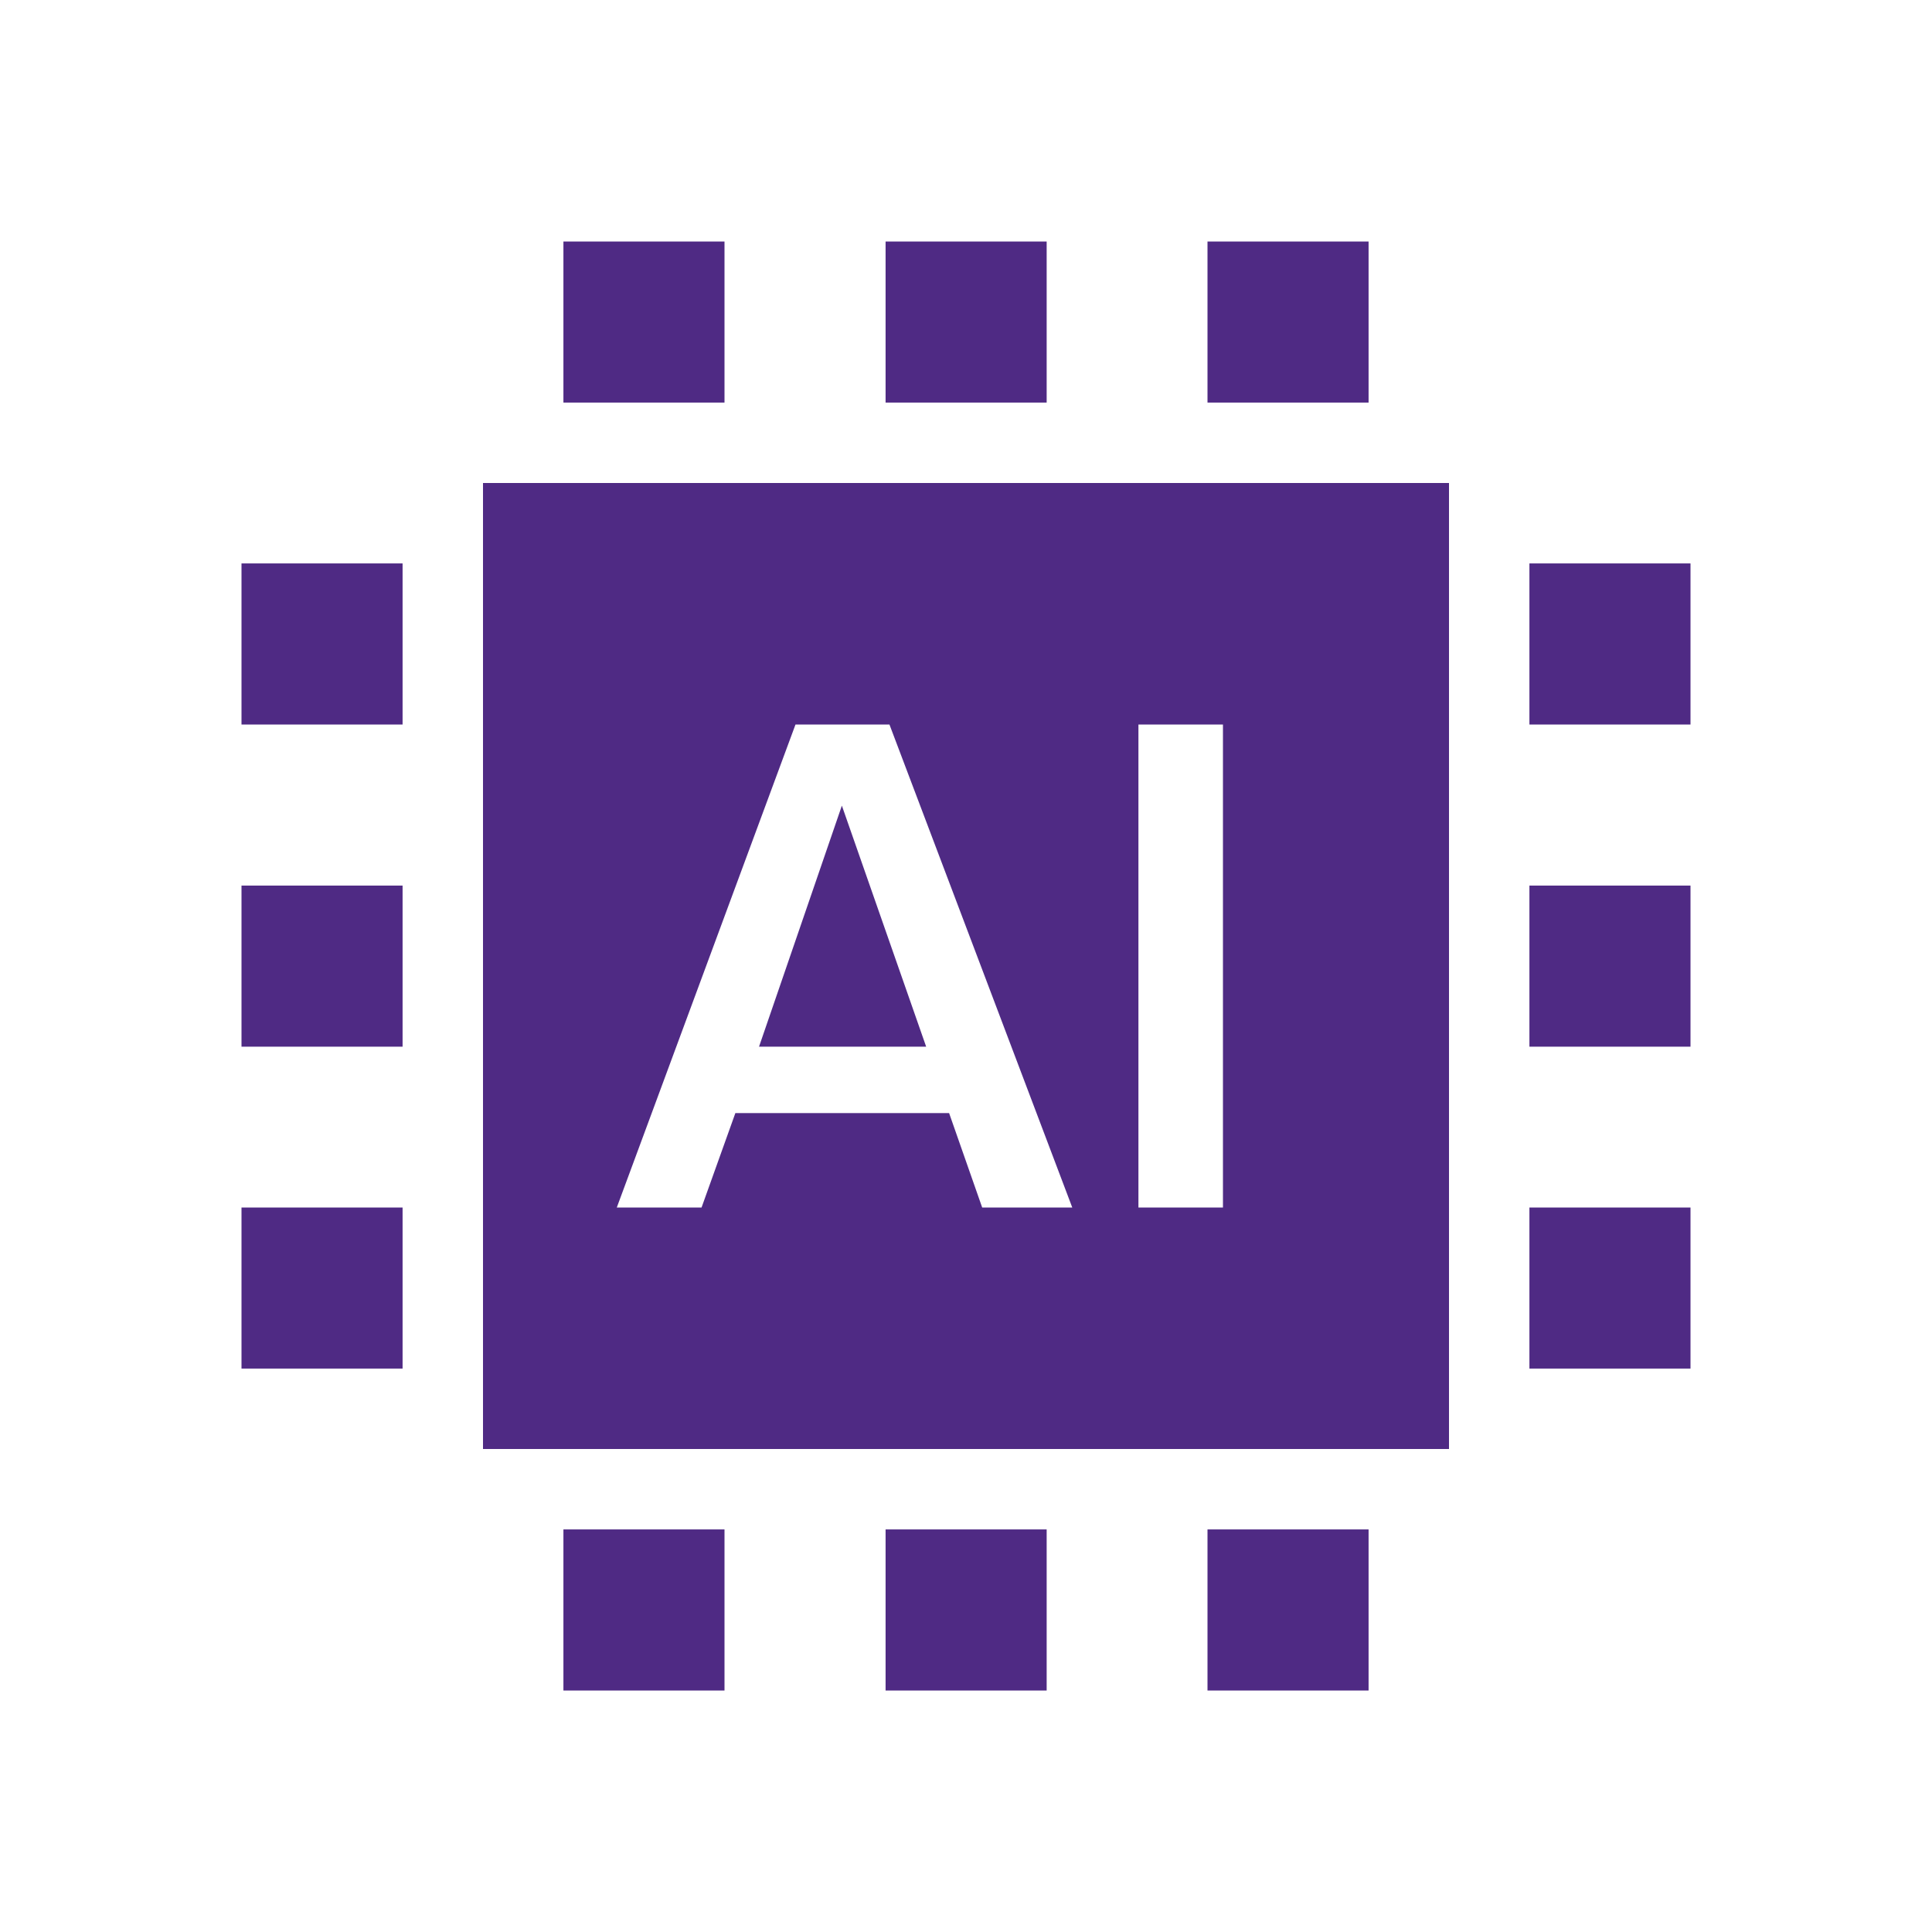
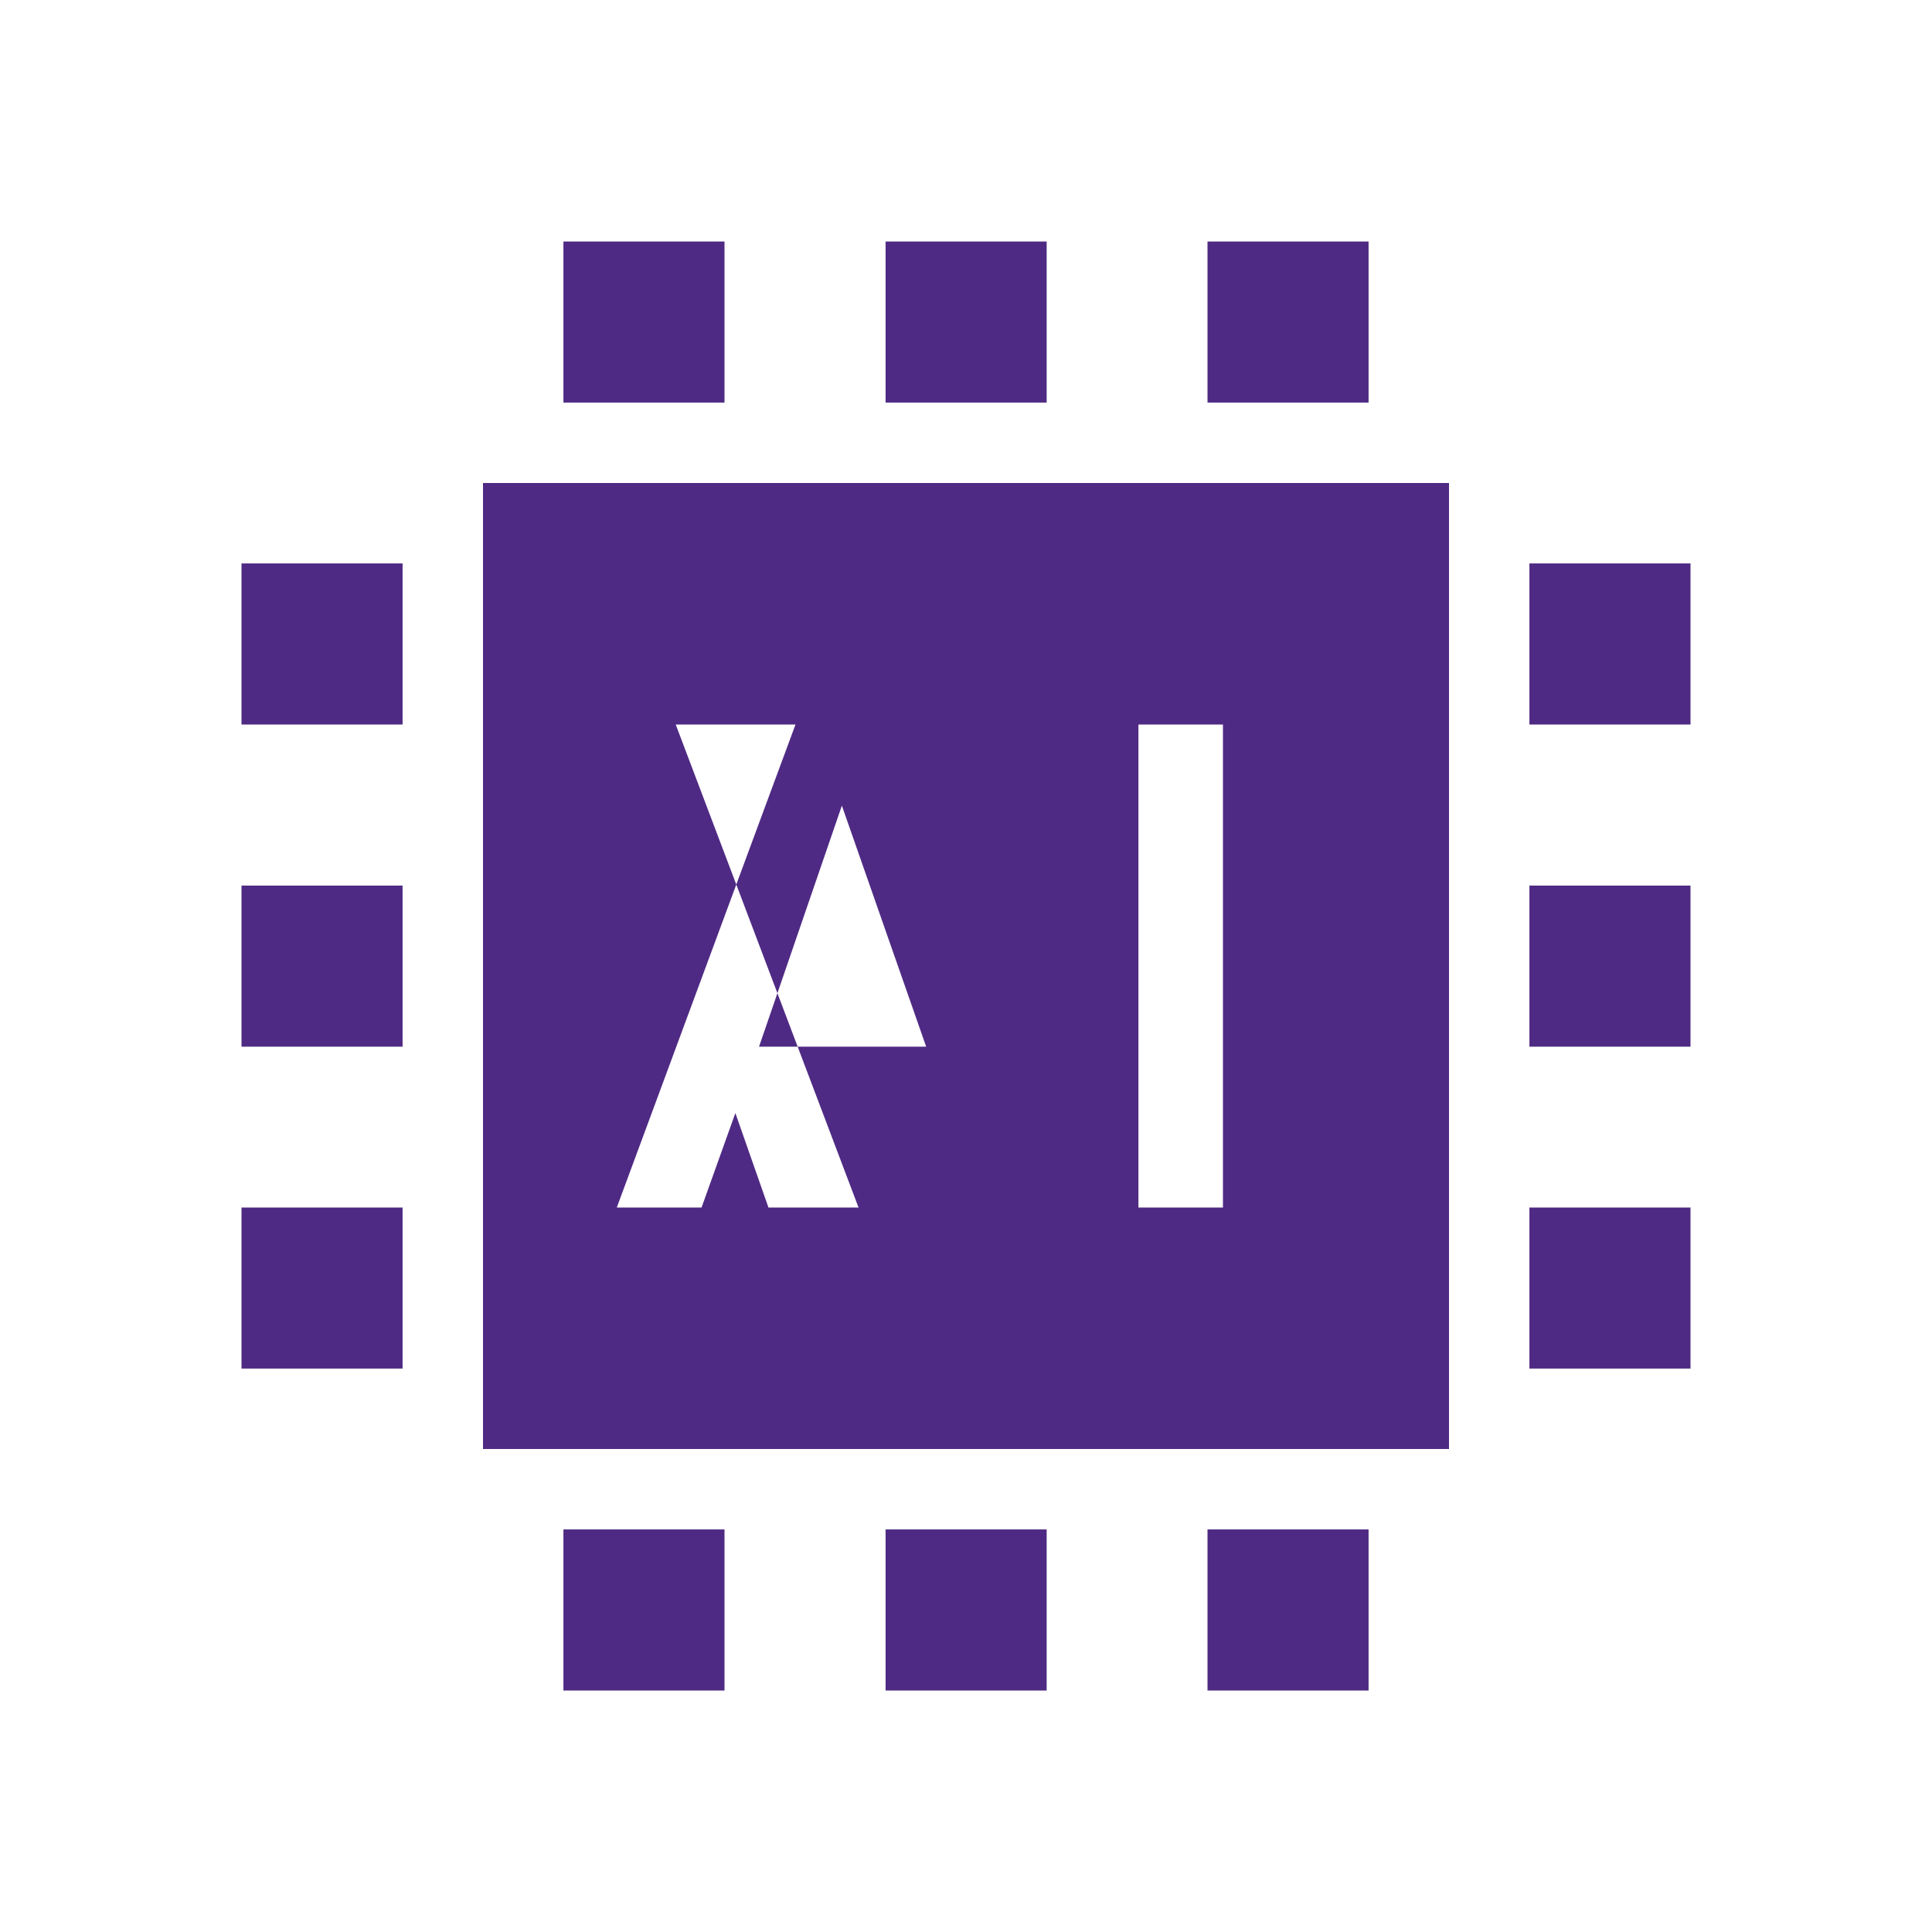
<svg xmlns="http://www.w3.org/2000/svg" version="1.1" viewBox="0 0 800 800">
  <defs>
    <style>
      .cls-1 {
        fill: #4f2a84;
        fill-rule: evenodd;
      }
    </style>
  </defs>
  <g>
    <g id="Layer_1">
      <g id="Page-1">
        <g id="icon">
-           <path id="Combined-Shape" class="cls-1" d="M600,200v400H200V200h400ZM368.4,300h-39l-74,200h35.1l14-39.1h88.5l13.7,39.1h37.3l-75.7-200ZM506.4,300h-35v200h35v-200ZM348.6,333.6l34.9,99.8h-69.2l34.3-99.8ZM633.3,500h66.7v66.7h-66.7v-66.7ZM233.3,633.3h66.7v66.7h-66.7v-66.7ZM366.7,633.3h66.7v66.7h-66.7v-66.7ZM233.3,100h66.7v66.7h-66.7v-66.7ZM500,633.3h66.7v66.7h-66.7v-66.7ZM366.7,100h66.7v66.7h-66.7v-66.7ZM500,100h66.7v66.7h-66.7v-66.7ZM633.3,366.7h66.7v66.7h-66.7v-66.7ZM100,500h66.7v66.7h-66.7v-66.7ZM633.3,233.3h66.7v66.7h-66.7v-66.7ZM100,366.7h66.7v66.7h-66.7v-66.7ZM100,233.3h66.7v66.7h-66.7v-66.7Z" />
+           <path id="Combined-Shape" class="cls-1" d="M600,200v400H200V200h400ZM368.4,300h-39l-74,200h35.1l14-39.1l13.7,39.1h37.3l-75.7-200ZM506.4,300h-35v200h35v-200ZM348.6,333.6l34.9,99.8h-69.2l34.3-99.8ZM633.3,500h66.7v66.7h-66.7v-66.7ZM233.3,633.3h66.7v66.7h-66.7v-66.7ZM366.7,633.3h66.7v66.7h-66.7v-66.7ZM233.3,100h66.7v66.7h-66.7v-66.7ZM500,633.3h66.7v66.7h-66.7v-66.7ZM366.7,100h66.7v66.7h-66.7v-66.7ZM500,100h66.7v66.7h-66.7v-66.7ZM633.3,366.7h66.7v66.7h-66.7v-66.7ZM100,500h66.7v66.7h-66.7v-66.7ZM633.3,233.3h66.7v66.7h-66.7v-66.7ZM100,366.7h66.7v66.7h-66.7v-66.7ZM100,233.3h66.7v66.7h-66.7v-66.7Z" />
        </g>
      </g>
    </g>
  </g>
</svg>